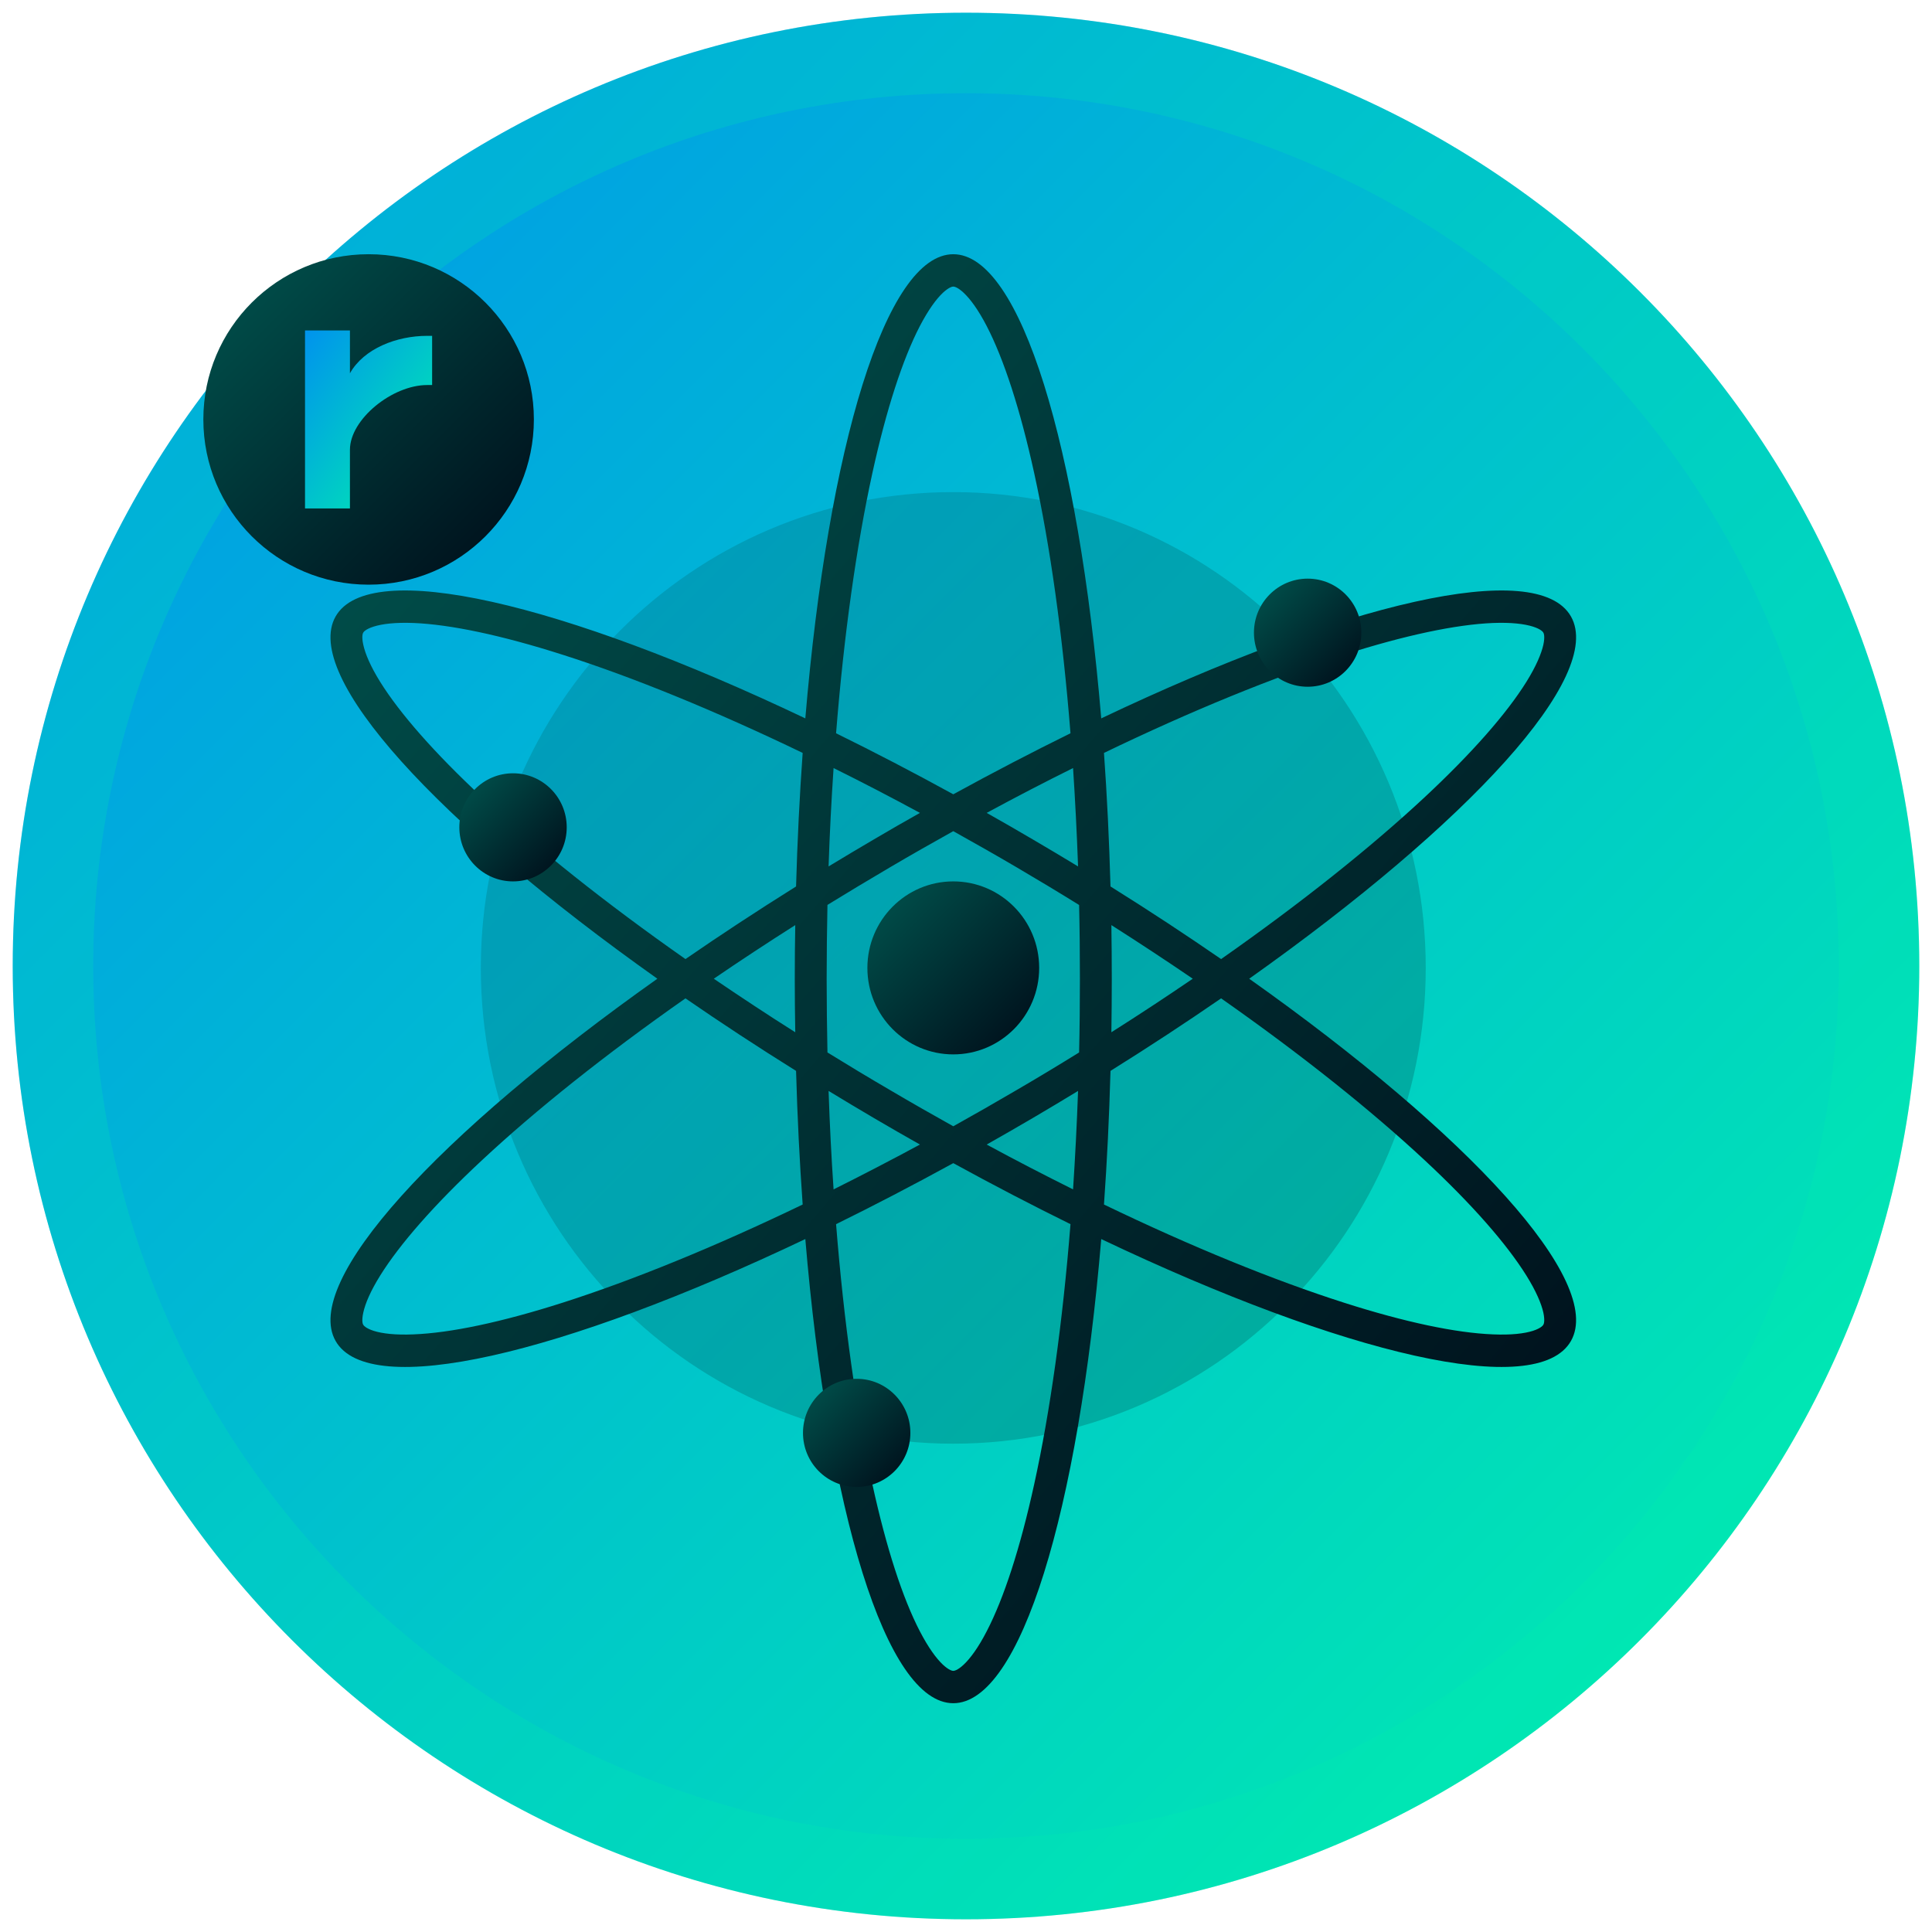
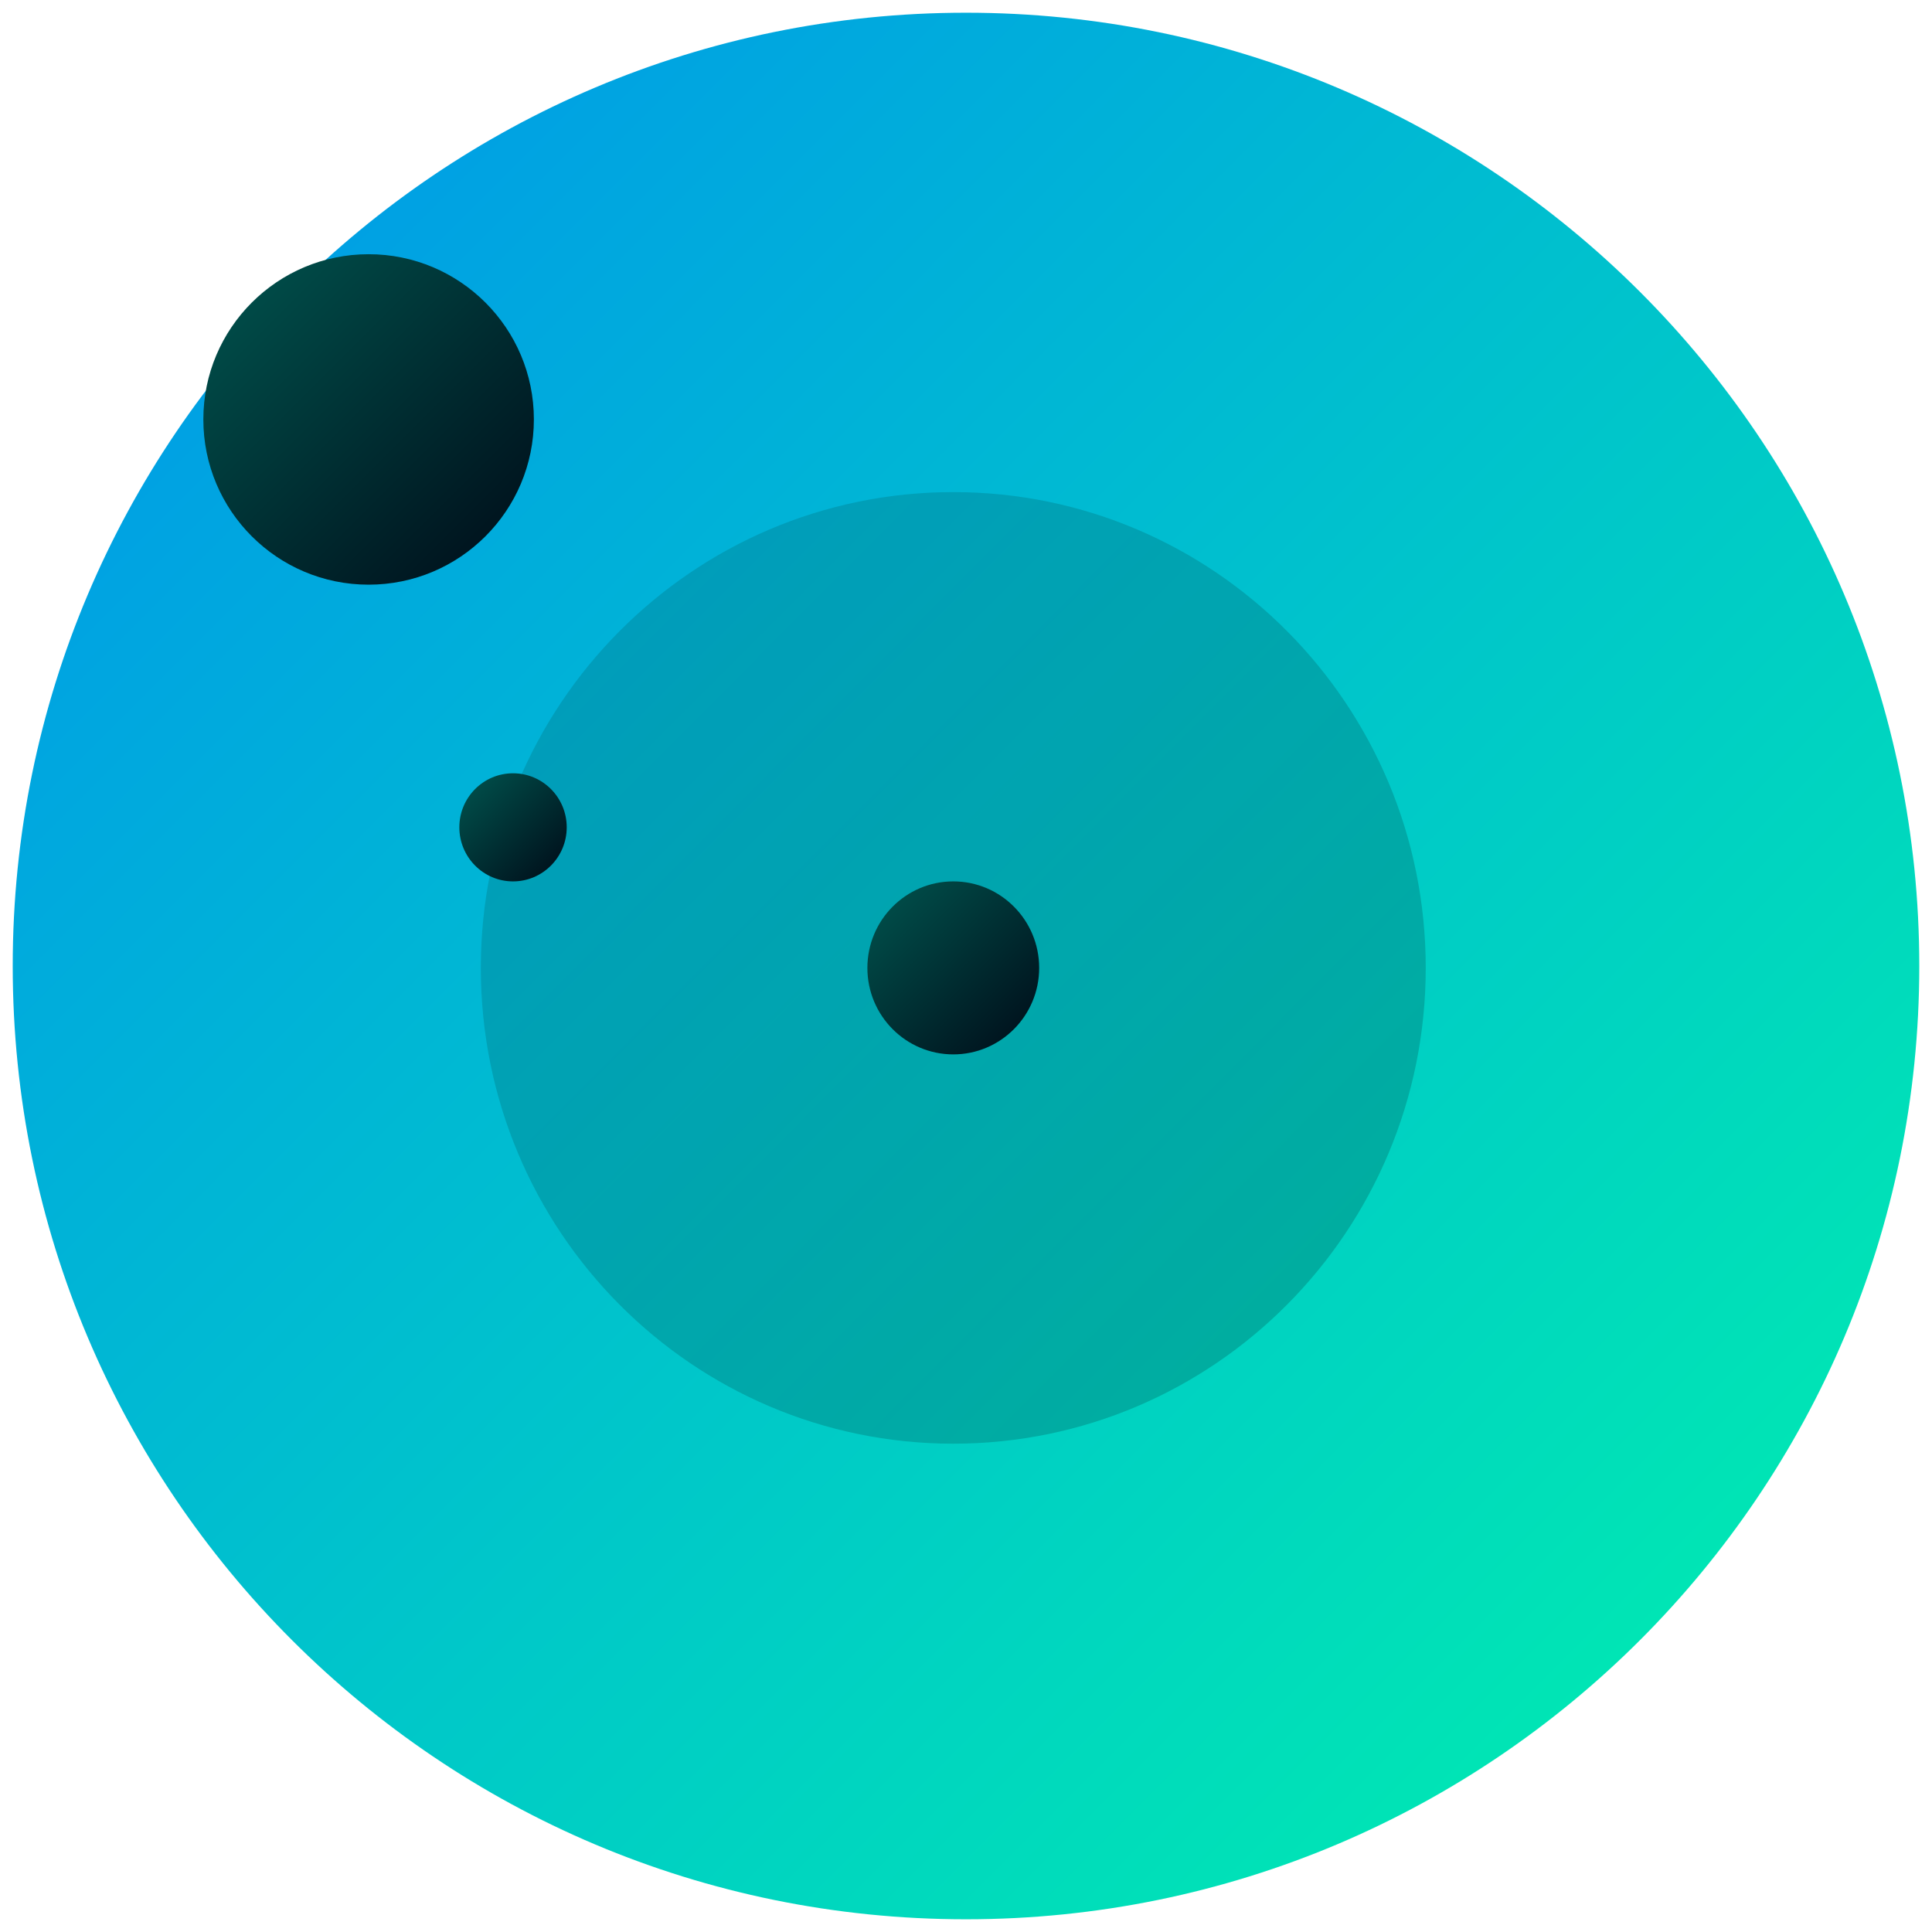
<svg xmlns="http://www.w3.org/2000/svg" width="24" height="24" viewBox="0 0 24 24" fill="none">
  <g clip-path="url(#clip0_1888_5967)">
    <path d="M12 23.842C18.54 23.842 23.842 18.54 23.842 12C23.842 5.46 18.54 0.158 12 0.158C5.46 0.158 0.158 5.46 0.158 12C0.158 18.54 5.46 23.842 12 23.842Z" fill="url(#paint0_linear_1888_5967)" />
-     <path d="M23.342 12C23.342 18.264 18.264 23.342 12 23.342C5.736 23.342 0.658 18.264 0.658 12C0.658 5.736 5.736 0.658 12 0.658C18.264 0.658 23.342 5.736 23.342 12Z" stroke="#00F3AB" stroke-opacity="0.2" />
    <path d="M4.579 7.263C5.713 7.263 6.632 6.344 6.632 5.21C6.632 4.077 5.713 3.158 4.579 3.158C3.445 3.158 2.526 4.077 2.526 5.21C2.526 6.344 3.445 7.263 4.579 7.263Z" fill="url(#paint1_linear_1888_5967)" />
-     <path fill-rule="evenodd" clip-rule="evenodd" d="M4.347 4.637V4.105H3.789V6.316H4.347V5.587C4.347 5.209 4.872 4.783 5.307 4.783H5.368V4.172H5.307C4.926 4.172 4.52 4.33 4.347 4.637Z" fill="url(#paint2_linear_1888_5967)" />
    <path fill-rule="evenodd" clip-rule="evenodd" d="M11.842 6.113C15.084 6.113 17.711 8.759 17.711 12.024C17.711 15.288 15.084 17.934 11.842 17.934C8.601 17.934 5.973 15.288 5.973 12.024C5.973 8.759 8.601 6.113 11.842 6.113Z" fill="url(#paint3_linear_1888_5967)" fill-opacity="0.2" />
-     <path fill-rule="evenodd" clip-rule="evenodd" d="M11.971 3.637C11.891 3.562 11.849 3.56 11.842 3.56C11.835 3.56 11.794 3.562 11.713 3.637C11.631 3.714 11.533 3.847 11.426 4.052C11.214 4.462 11.011 5.082 10.836 5.881C10.64 6.78 10.484 7.879 10.386 9.109C10.86 9.342 11.347 9.595 11.842 9.867C12.338 9.595 12.825 9.342 13.298 9.109C13.2 7.879 13.045 6.78 12.848 5.881C12.673 5.082 12.47 4.462 12.258 4.052C12.152 3.847 12.053 3.714 11.971 3.637ZM11.428 10.098C11.064 9.901 10.706 9.715 10.355 9.541C10.328 9.937 10.307 10.345 10.293 10.763C10.479 10.65 10.667 10.538 10.858 10.426C11.048 10.314 11.239 10.204 11.428 10.098ZM10.004 8.924C10.288 5.551 11.004 3.158 11.842 3.158C12.68 3.158 13.396 5.551 13.68 8.924C16.698 7.488 19.096 6.921 19.515 7.658C19.934 8.395 18.252 10.221 15.518 12.158C18.252 14.094 19.934 15.921 19.515 16.658C19.096 17.395 16.698 16.828 13.68 15.392C13.396 18.765 12.68 21.158 11.842 21.158C11.004 21.158 10.288 18.765 10.004 15.392C6.986 16.828 4.588 17.395 4.169 16.658C3.75 15.921 5.433 14.094 8.166 12.158C5.433 10.221 3.75 8.395 4.169 7.658C4.588 6.921 6.986 7.488 10.004 8.924ZM8.515 11.914C7.515 11.213 6.656 10.527 5.988 9.904C5.394 9.35 4.967 8.862 4.723 8.471C4.601 8.275 4.537 8.121 4.513 8.01C4.489 7.902 4.508 7.865 4.512 7.859C4.515 7.853 4.537 7.817 4.641 7.784C4.748 7.75 4.911 7.73 5.139 7.739C5.595 7.758 6.225 7.889 6.994 8.135C7.859 8.411 8.873 8.824 9.971 9.353C9.933 9.886 9.905 10.441 9.889 11.012C9.41 11.312 8.95 11.614 8.515 11.914ZM8.515 12.402C7.515 13.103 6.656 13.789 5.988 14.412C5.394 14.965 4.967 15.454 4.723 15.845C4.601 16.041 4.537 16.194 4.513 16.305C4.489 16.413 4.508 16.451 4.512 16.456C4.515 16.462 4.537 16.498 4.641 16.532C4.748 16.566 4.911 16.586 5.139 16.576C5.595 16.558 6.225 16.427 6.994 16.181C7.859 15.904 8.873 15.492 9.971 14.963C9.933 14.43 9.905 13.875 9.889 13.303C9.41 13.004 8.95 12.702 8.515 12.402ZM9.879 12.823C9.529 12.602 9.192 12.379 8.867 12.158C9.192 11.936 9.529 11.714 9.879 11.492C9.875 11.712 9.873 11.934 9.873 12.158C9.873 12.382 9.875 12.604 9.879 12.823ZM10.279 13.074C10.273 12.773 10.269 12.467 10.269 12.158C10.269 11.848 10.273 11.543 10.279 11.241C10.533 11.085 10.792 10.929 11.056 10.774C11.319 10.619 11.582 10.47 11.842 10.325C12.102 10.47 12.365 10.619 12.629 10.774C12.893 10.929 13.152 11.085 13.405 11.242C13.412 11.543 13.415 11.848 13.415 12.158C13.415 12.467 13.412 12.773 13.405 13.074C13.152 13.231 12.893 13.387 12.629 13.541C12.365 13.696 12.102 13.846 11.842 13.991C11.582 13.846 11.319 13.696 11.056 13.541C10.792 13.387 10.533 13.231 10.279 13.074ZM10.293 13.552C10.307 13.971 10.328 14.379 10.355 14.775C10.706 14.6 11.064 14.414 11.428 14.218C11.239 14.111 11.048 14.002 10.858 13.89C10.667 13.778 10.479 13.665 10.293 13.552ZM11.842 14.449C11.347 14.72 10.86 14.974 10.386 15.207C10.484 16.437 10.64 17.535 10.836 18.434C11.011 19.234 11.214 19.854 11.426 20.263C11.533 20.469 11.631 20.602 11.713 20.679C11.794 20.754 11.835 20.756 11.842 20.756C11.849 20.756 11.891 20.754 11.971 20.679C12.053 20.602 12.152 20.469 12.258 20.263C12.47 19.854 12.673 19.234 12.848 18.434C13.045 17.535 13.2 16.437 13.298 15.207C12.825 14.974 12.338 14.721 11.842 14.449ZM13.714 14.963C14.811 15.492 15.826 15.904 16.691 16.181C17.459 16.427 18.089 16.558 18.545 16.576C18.773 16.586 18.936 16.566 19.043 16.532C19.147 16.498 19.169 16.462 19.172 16.456C19.176 16.451 19.195 16.414 19.172 16.305C19.147 16.194 19.083 16.041 18.961 15.845C18.717 15.454 18.291 14.965 17.697 14.412C17.028 13.789 16.169 13.103 15.169 12.402C14.734 12.702 14.275 13.003 13.795 13.303C13.779 13.875 13.752 14.43 13.714 14.963ZM15.169 11.914C16.169 11.213 17.028 10.527 17.697 9.904C18.291 9.35 18.717 8.862 18.961 8.471C19.083 8.275 19.147 8.121 19.172 8.01C19.195 7.902 19.176 7.865 19.172 7.859C19.169 7.853 19.147 7.817 19.043 7.784C18.936 7.75 18.773 7.73 18.545 7.739C18.089 7.758 17.459 7.889 16.691 8.135C15.826 8.411 14.811 8.824 13.714 9.353C13.752 9.886 13.779 10.441 13.795 11.012C14.275 11.312 14.734 11.614 15.169 11.914ZM13.806 11.492C14.155 11.714 14.493 11.937 14.817 12.158C14.493 12.379 14.155 12.602 13.806 12.823C13.809 12.604 13.811 12.382 13.811 12.158C13.811 11.934 13.809 11.712 13.806 11.492ZM13.392 10.763C13.377 10.345 13.356 9.937 13.33 9.541C12.979 9.715 12.62 9.901 12.257 10.098C12.446 10.204 12.636 10.314 12.827 10.426C13.018 10.538 13.206 10.65 13.392 10.763ZM13.33 14.775C12.979 14.6 12.62 14.415 12.257 14.218C12.446 14.111 12.636 14.002 12.827 13.89C13.018 13.778 13.206 13.665 13.392 13.552C13.377 13.971 13.356 14.379 13.33 14.775Z" fill="url(#paint4_linear_1888_5967)" />
    <path fill-rule="evenodd" clip-rule="evenodd" d="M6.373 9.606C6.741 9.606 7.04 9.906 7.04 10.277C7.04 10.648 6.741 10.949 6.373 10.949C6.005 10.949 5.706 10.648 5.706 10.277C5.706 9.906 6.005 9.606 6.373 9.606Z" fill="url(#paint5_linear_1888_5967)" />
-     <path fill-rule="evenodd" clip-rule="evenodd" d="M16.244 7.188C16.613 7.188 16.911 7.488 16.911 7.859C16.911 8.23 16.613 8.531 16.244 8.531C15.876 8.531 15.577 8.23 15.577 7.859C15.577 7.488 15.876 7.188 16.244 7.188Z" fill="url(#paint6_linear_1888_5967)" />
-     <path fill-rule="evenodd" clip-rule="evenodd" d="M10.642 17.128C11.01 17.128 11.309 17.429 11.309 17.8C11.309 18.171 11.01 18.471 10.642 18.471C10.273 18.471 9.975 18.171 9.975 17.8C9.975 17.429 10.273 17.128 10.642 17.128Z" fill="url(#paint7_linear_1888_5967)" />
    <path fill-rule="evenodd" clip-rule="evenodd" d="M11.842 10.949C12.431 10.949 12.909 11.43 12.909 12.024C12.909 12.617 12.431 13.098 11.842 13.098C11.253 13.098 10.775 12.617 10.775 12.024C10.775 11.43 11.253 10.949 11.842 10.949Z" fill="url(#paint8_linear_1888_5967)" />
  </g>
  <defs>
    <linearGradient id="paint0_linear_1888_5967" x1="0.158" y1="0.158" x2="23.842" y2="23.842" gradientUnits="userSpaceOnUse">
      <stop stop-color="#0093ED" />
      <stop offset="1" stop-color="#00F3AB" />
    </linearGradient>
    <linearGradient id="paint1_linear_1888_5967" x1="6.632" y1="7.263" x2="2.53" y2="3.154" gradientUnits="userSpaceOnUse">
      <stop stop-color="#000A17" />
      <stop offset="1" stop-color="#00554F" />
    </linearGradient>
    <linearGradient id="paint2_linear_1888_5967" x1="3.789" y1="4.105" x2="5.881" y2="5.599" gradientUnits="userSpaceOnUse">
      <stop stop-color="#0093ED" />
      <stop offset="1" stop-color="#00F3AB" />
    </linearGradient>
    <linearGradient id="paint3_linear_1888_5967" x1="17.711" y1="17.934" x2="5.901" y2="6.185" gradientUnits="userSpaceOnUse">
      <stop stop-color="#000A17" />
      <stop offset="1" stop-color="#00554F" />
    </linearGradient>
    <linearGradient id="paint4_linear_1888_5967" x1="19.579" y1="21.158" x2="1.794" y2="5.842" gradientUnits="userSpaceOnUse">
      <stop stop-color="#000A17" />
      <stop offset="1" stop-color="#00554F" />
    </linearGradient>
    <linearGradient id="paint5_linear_1888_5967" x1="7.04" y1="10.949" x2="5.698" y2="9.614" gradientUnits="userSpaceOnUse">
      <stop stop-color="#000A17" />
      <stop offset="1" stop-color="#00554F" />
    </linearGradient>
    <linearGradient id="paint6_linear_1888_5967" x1="16.911" y1="8.531" x2="15.569" y2="7.196" gradientUnits="userSpaceOnUse">
      <stop stop-color="#000A17" />
      <stop offset="1" stop-color="#00554F" />
    </linearGradient>
    <linearGradient id="paint7_linear_1888_5967" x1="11.309" y1="18.471" x2="9.966" y2="17.136" gradientUnits="userSpaceOnUse">
      <stop stop-color="#000A17" />
      <stop offset="1" stop-color="#00554F" />
    </linearGradient>
    <linearGradient id="paint8_linear_1888_5967" x1="12.909" y1="13.098" x2="10.762" y2="10.962" gradientUnits="userSpaceOnUse">
      <stop stop-color="#000A17" />
      <stop offset="1" stop-color="#00554F" />
    </linearGradient>
    <clipPath id="clip0_1888_5967">
      <rect width="24" height="24" fill="white" />
    </clipPath>
  </defs>
</svg>